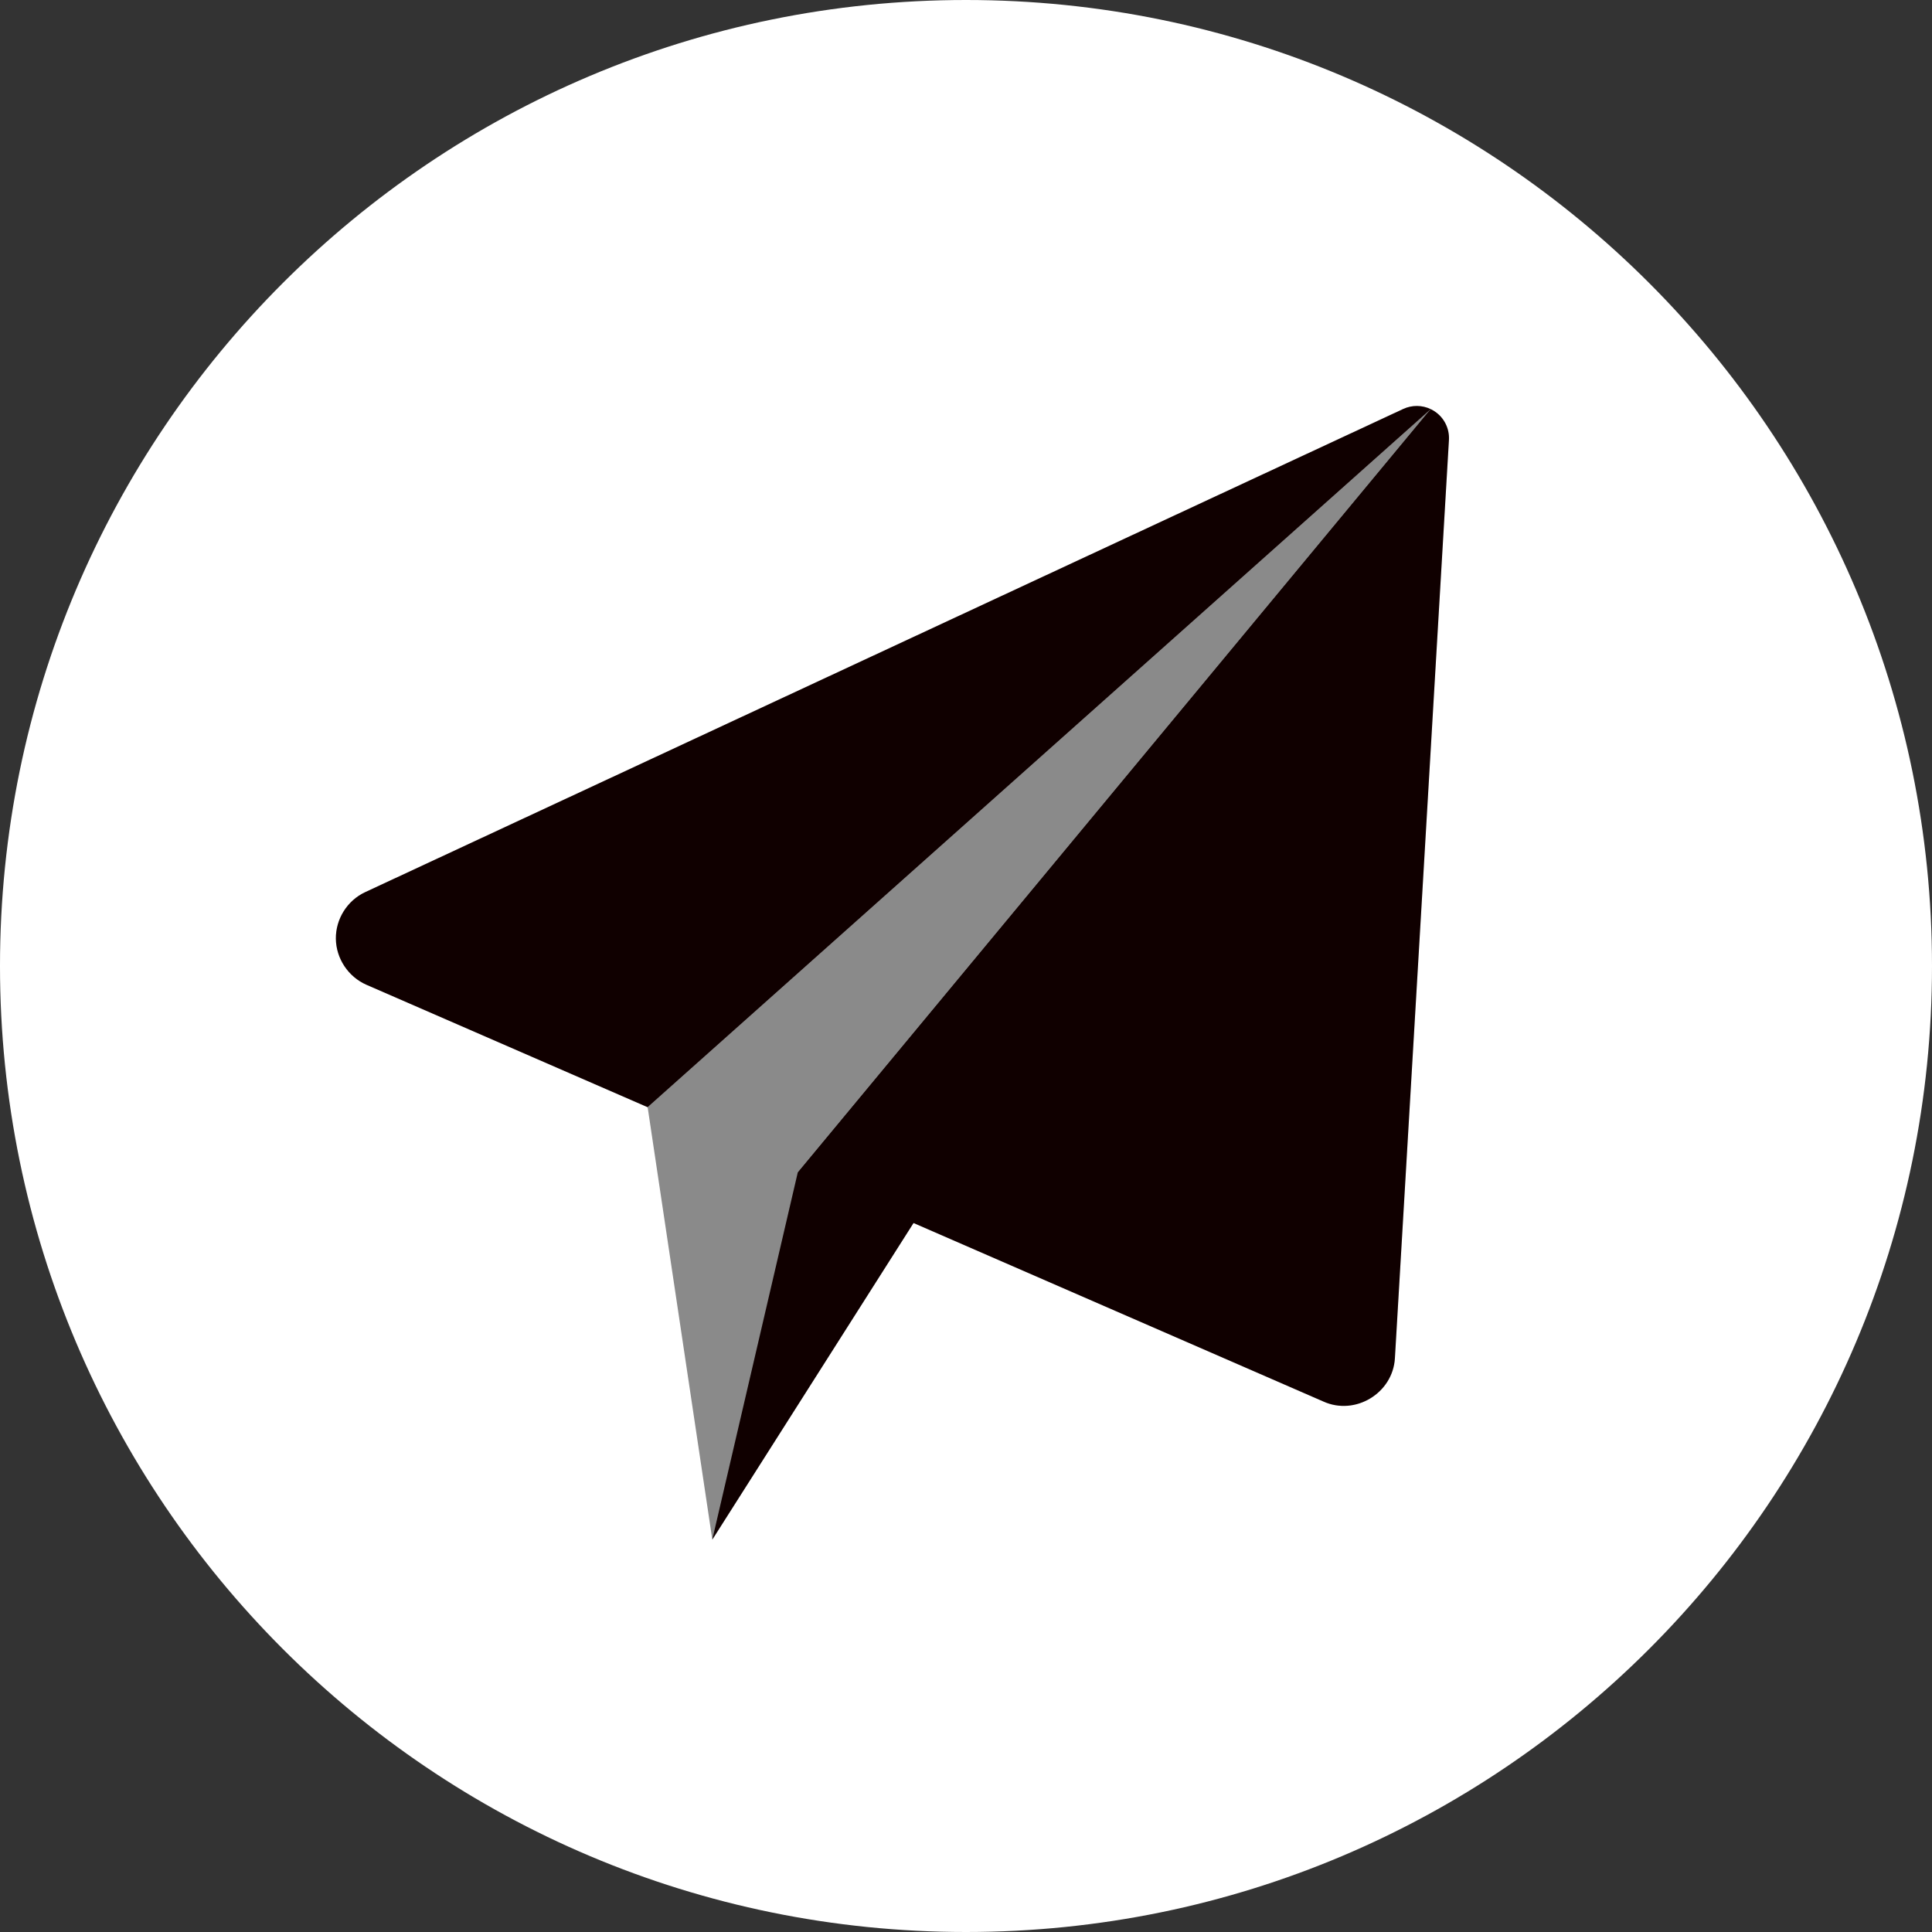
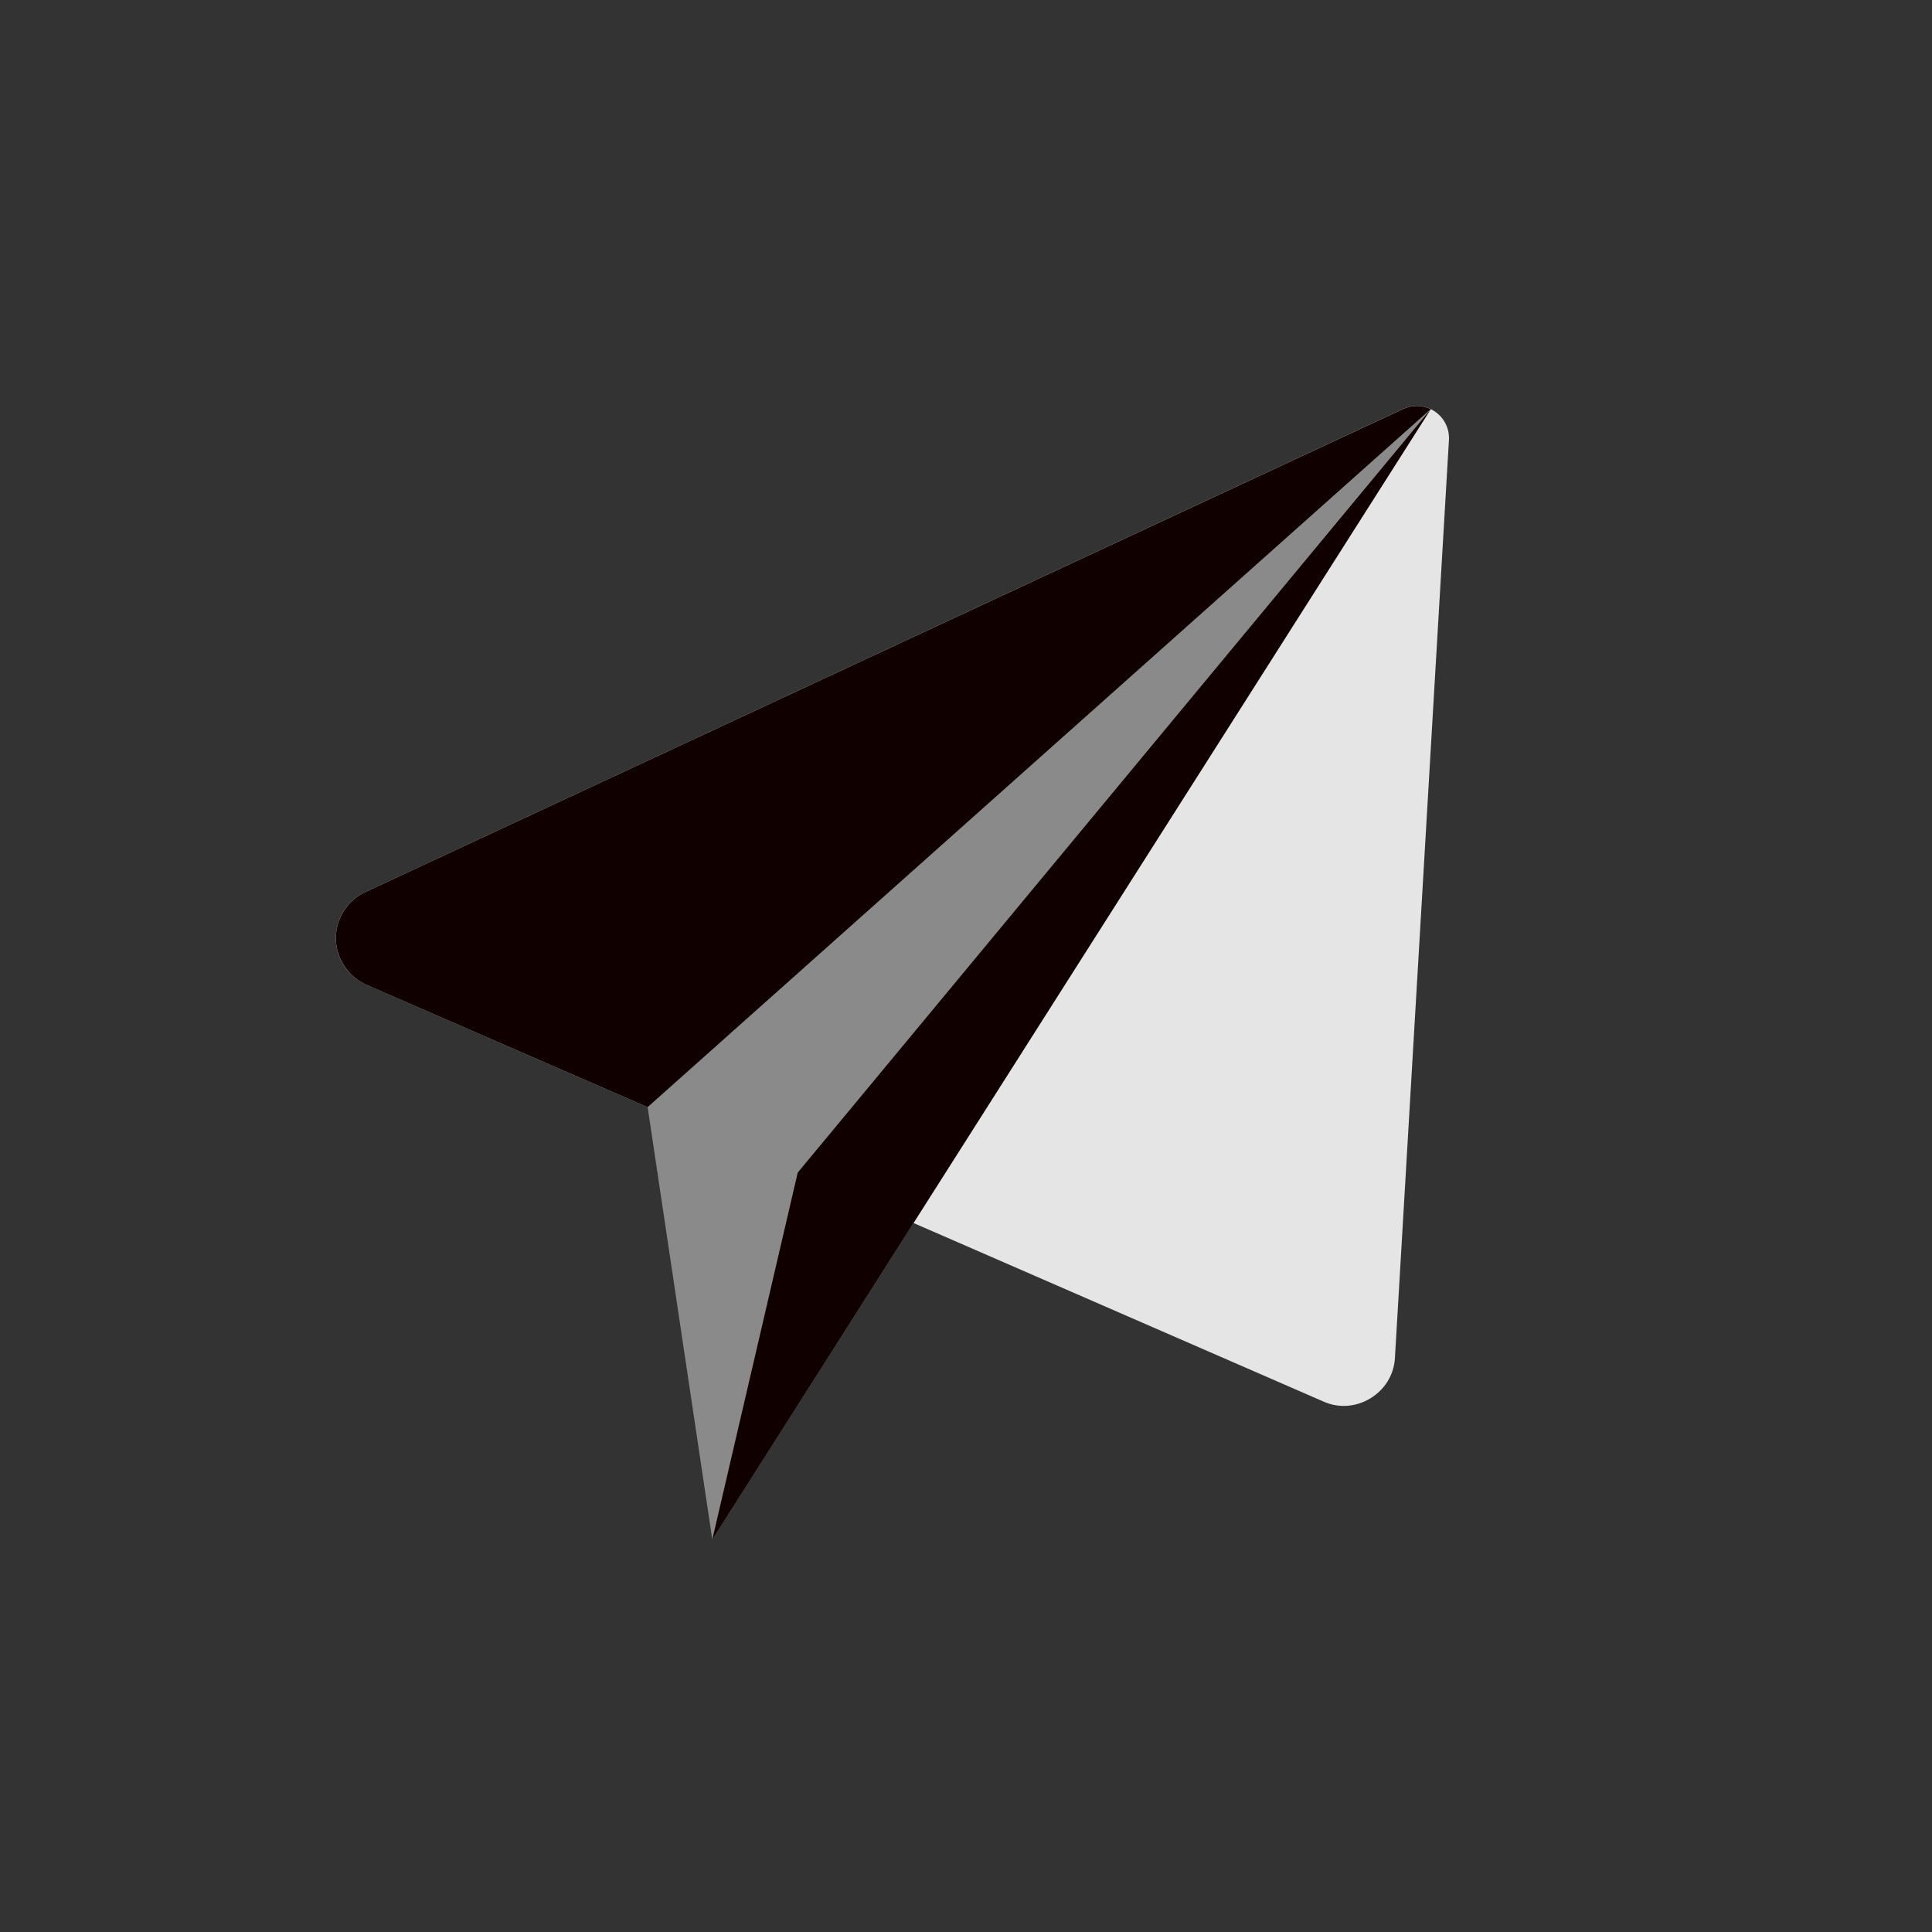
<svg xmlns="http://www.w3.org/2000/svg" width="32" height="32" viewBox="0 0 32 32" fill="none">
  <rect x="0" y="0" width="32" height="32" fill="#333333" stroke="none" />
-   <path d="M16 32C24.837 32 32 24.837 32 16C32 7.163 24.837 0 16 0C7.163 0 -6.10352e-05 7.163 -6.10352e-05 16C-6.10352e-05 24.837 7.163 32 16 32Z" fill="white" />
  <path d="M23.766 6.816C23.611 6.71 23.412 6.694 23.241 6.773L6.048 14.777C5.746 14.918 5.556 15.225 5.563 15.558C5.57 15.885 5.768 16.178 6.067 16.309L21.918 23.213C22.447 23.453 23.07 23.075 23.104 22.497L23.999 7.288C24.01 7.101 23.922 6.921 23.766 6.816Z" fill="#E5E5E5" />
  <path d="M10.727 18.339L11.798 25.5L23.698 6.777L10.727 18.339Z" fill="#8A8A8A" />
  <path d="M23.241 6.774L6.048 14.777C5.752 14.915 5.559 15.222 5.563 15.549C5.567 15.876 5.768 16.178 6.067 16.31L10.727 18.339L23.698 6.777C23.555 6.708 23.388 6.706 23.241 6.774Z" fill="#100000" />
  <path d="M13.213 19.422L11.798 25.5L23.698 6.777L13.213 19.422Z" fill="#100000" />
-   <path d="M23.766 6.816C23.744 6.801 23.721 6.788 23.698 6.777L13.214 19.422L21.918 23.213C22.447 23.453 23.07 23.075 23.104 22.497L23.999 7.288C24.01 7.101 23.922 6.921 23.766 6.816Z" fill="#100000" />
</svg>